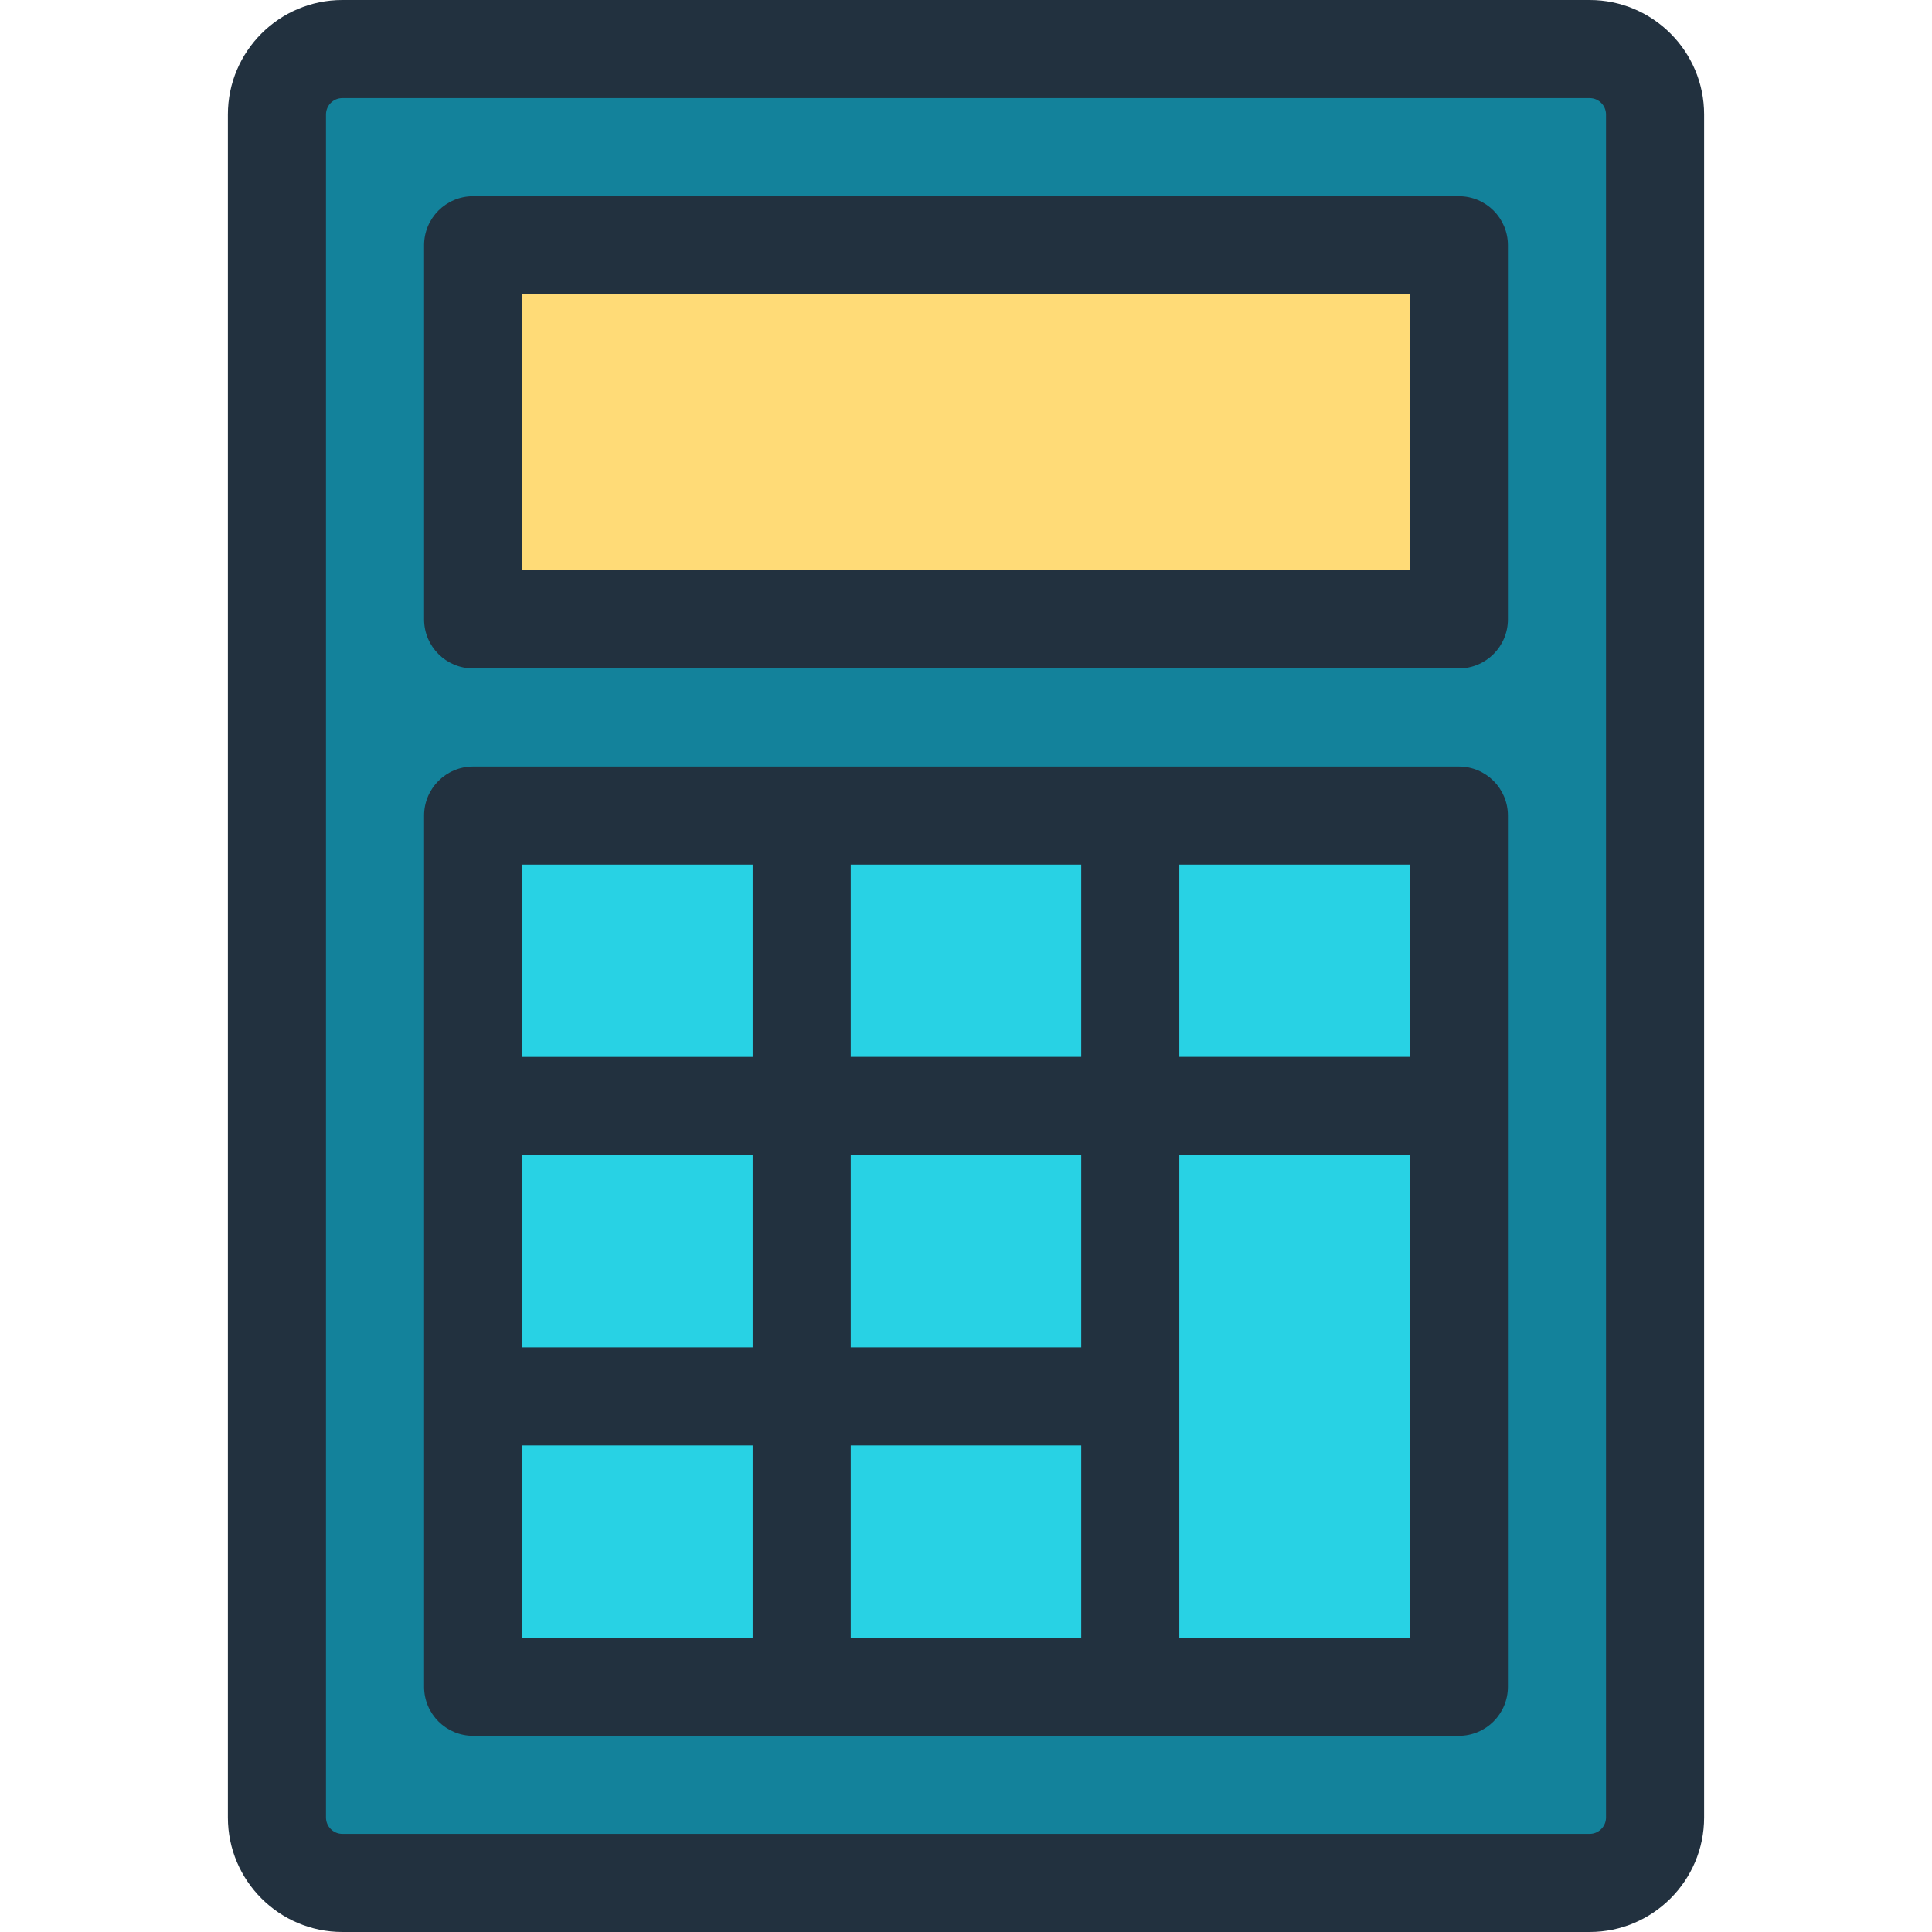
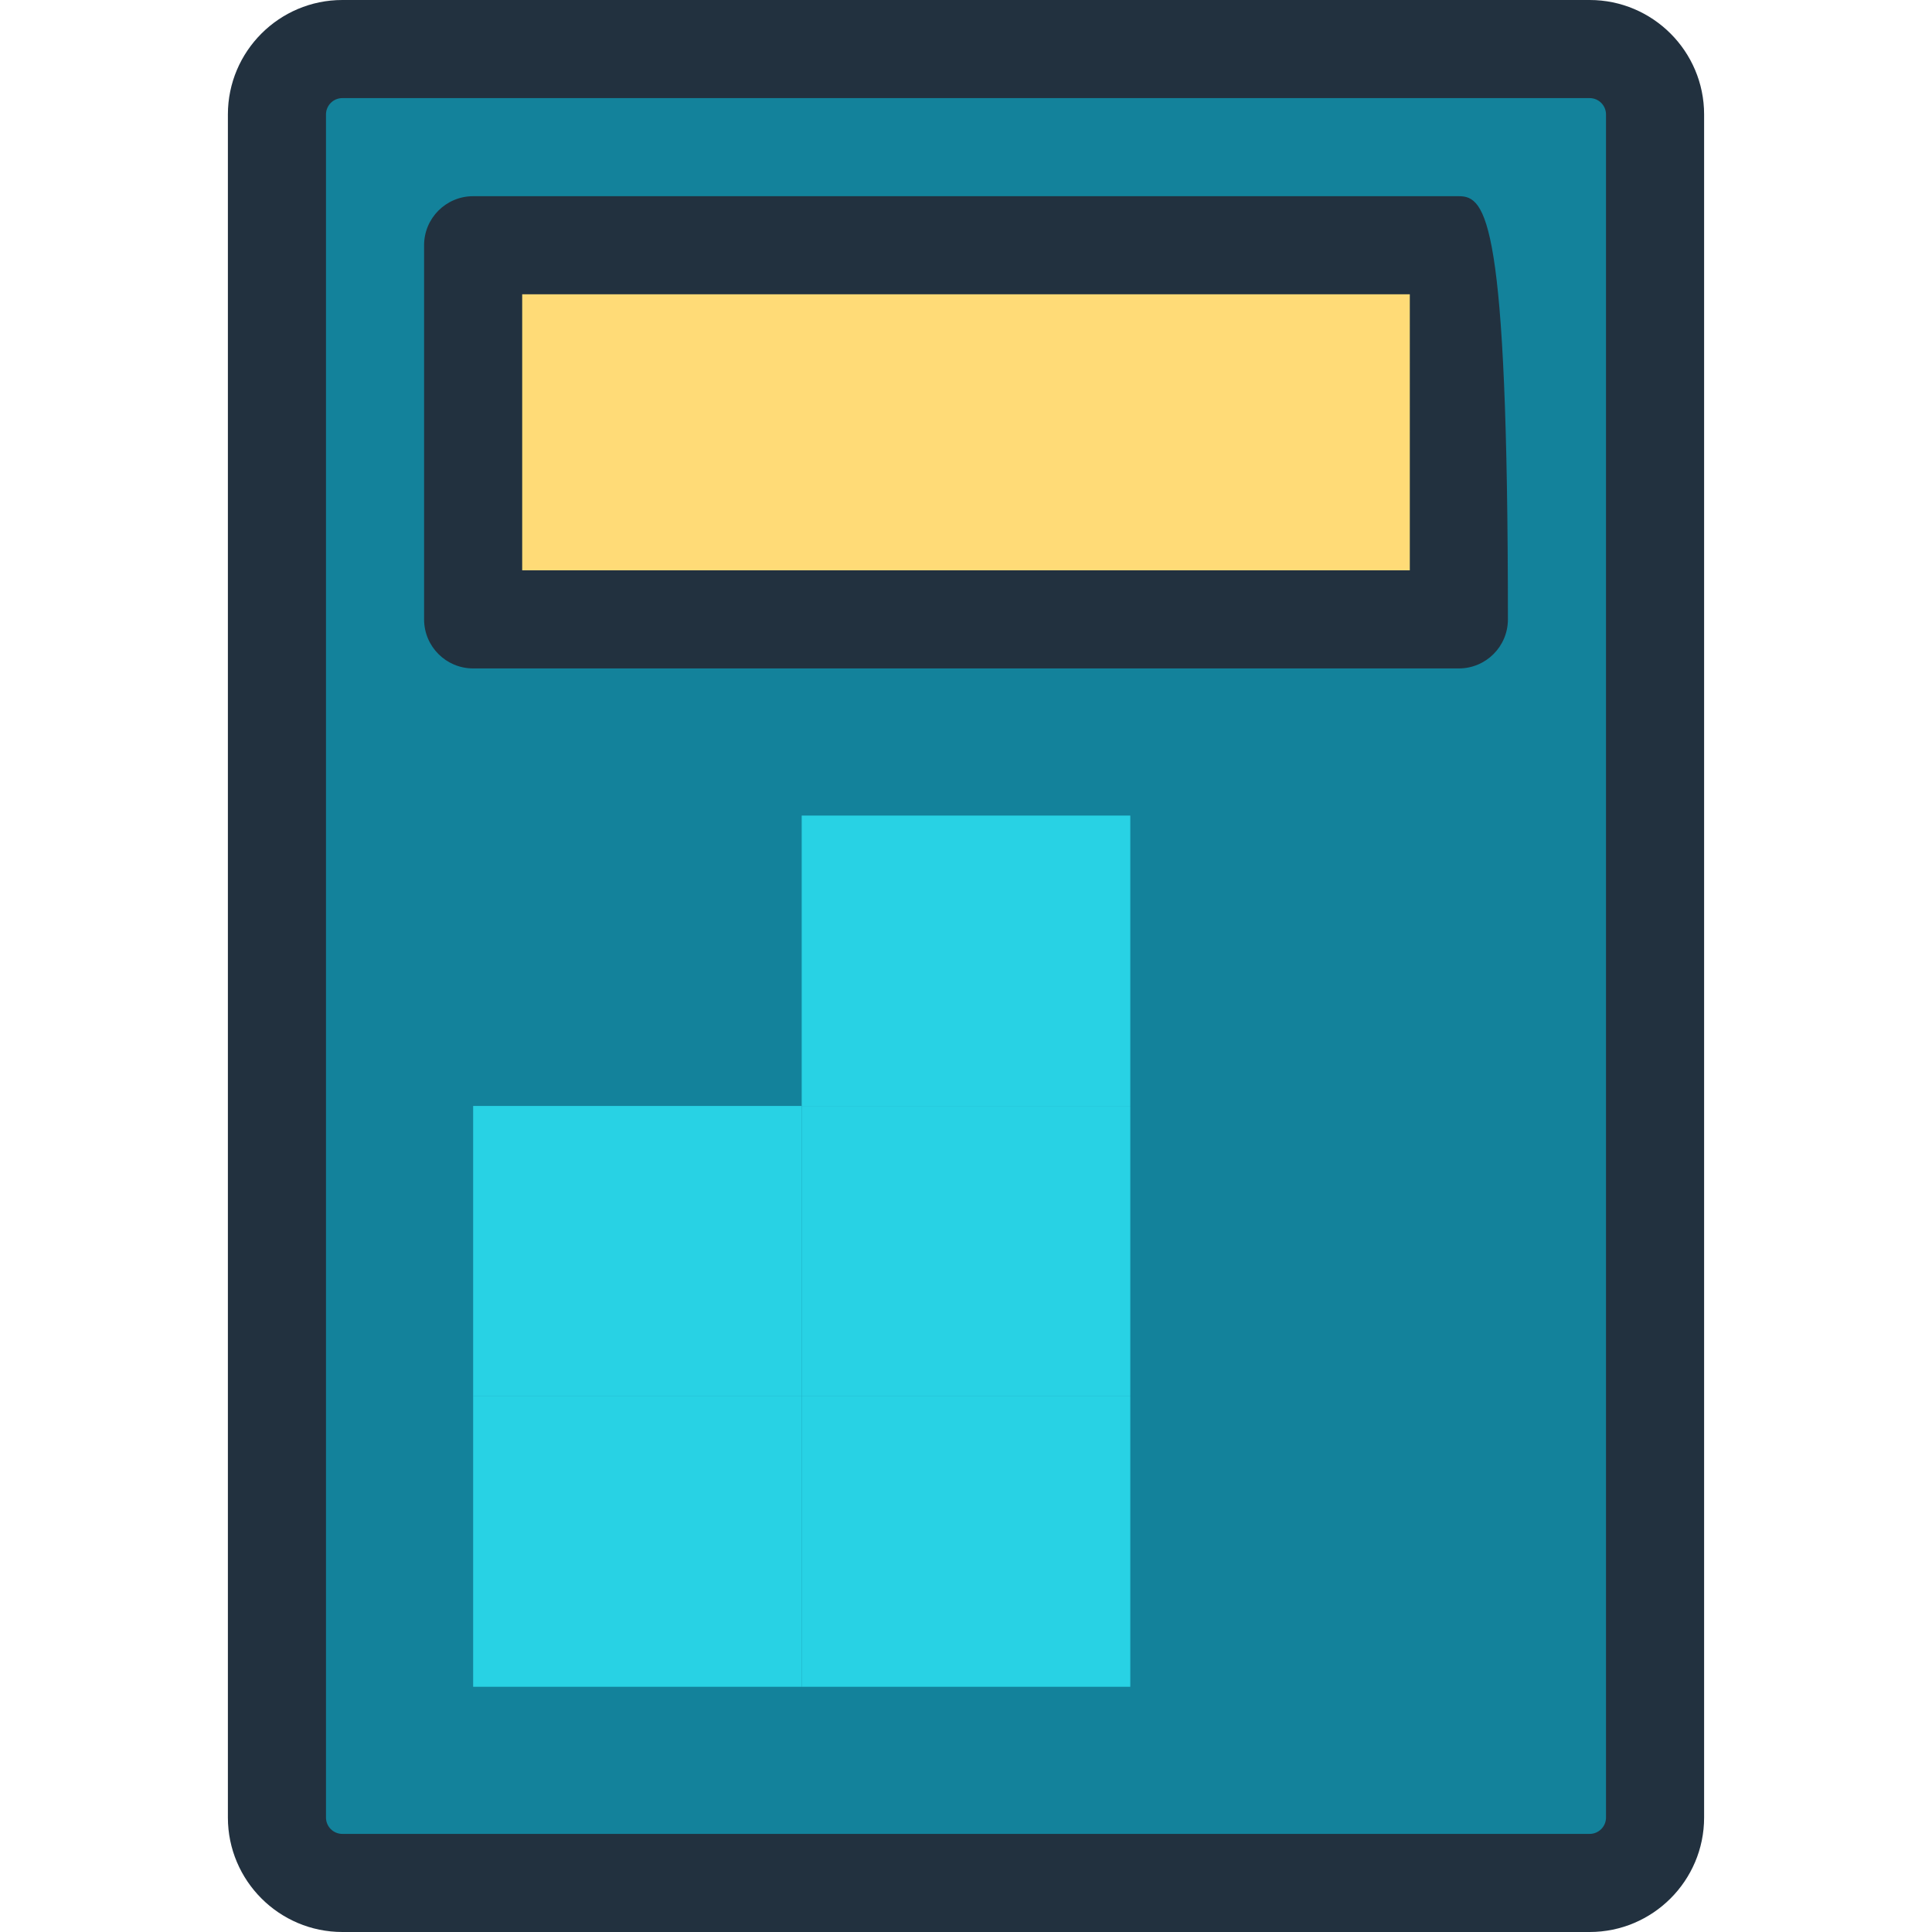
<svg xmlns="http://www.w3.org/2000/svg" version="1.1" id="Layer_1" viewBox="0 0 295.41 295.41" xml:space="preserve">
  <g>
    <path style="fill:#13829B;" d="M243.065,287.91H52.345c-5.523,0-10-4.477-10-10V17.5c0-5.523,4.477-10,10-10h190.72   c5.523,0,10,4.477,10,10v260.41C253.065,283.433,248.588,287.91,243.065,287.91z" />
    <rect x="72.345" y="213.505" style="fill:#28D2E4;" width="50.24" height="44.41" />
-     <rect x="72.345" y="124.705" style="fill:#28D2E4;" width="50.24" height="44.4" />
-     <rect x="172.825" y="124.705" style="fill:#28D2E4;" width="50.24" height="44.4" />
-     <rect x="172.825" y="169.105" style="fill:#28D2E4;" width="50.24" height="88.81" />
    <rect x="72.345" y="169.105" style="fill:#28D2E4;" width="50.24" height="44.4" />
    <rect x="122.585" y="169.105" style="fill:#28D2E4;" width="50.24" height="44.4" />
    <rect x="122.585" y="124.705" style="fill:#28D2E4;" width="50.24" height="44.4" />
    <rect x="122.585" y="213.505" style="fill:#28D2E4;" width="50.24" height="44.41" />
    <g>
      <rect x="72.345" y="37.5" style="fill:#FFDB77;" width="150.72" height="57.205" />
      <g>
        <path style="fill:#22313F;" d="M243.065,0H52.345c-9.649,0-17.5,7.851-17.5,17.5v260.41c0,9.649,7.851,17.5,17.5,17.5h190.72     c9.649,0,17.5-7.851,17.5-17.5V17.5C260.565,7.851,252.714,0,243.065,0z M245.565,277.91c0,1.378-1.122,2.5-2.5,2.5H52.345     c-1.378,0-2.5-1.122-2.5-2.5V17.5c0-1.378,1.122-2.5,2.5-2.5h190.72c1.378,0,2.5,1.122,2.5,2.5V277.91z" />
-         <path style="fill:#22313F;" d="M223.065,117.205c-6.716,0-144.158,0-150.72,0c-4.142,0-7.5,3.358-7.5,7.5     c0,5.658,0,127.101,0,133.21c0,4.142,3.358,7.5,7.5,7.5c6.443,0,143.857,0,150.72,0c4.142,0,7.5-3.358,7.5-7.5     c0-5.631,0-127.862,0-133.21C230.565,120.563,227.207,117.205,223.065,117.205z M215.565,161.605h-35.24v-29.4h35.24V161.605z      M79.845,176.605h35.24v29.4h-35.24V176.605z M130.085,176.605h35.24v29.4h-35.24V176.605z M165.325,161.605h-35.24v-29.4h35.24     V161.605z M79.845,132.205h35.24v29.4h-35.24V132.205z M79.845,221.005h35.24v29.41h-35.24V221.005z M130.085,221.005h35.24     v29.41h-35.24V221.005z M215.565,250.415h-35.24v-36.91v-36.9h35.24V250.415z" />
-         <path style="fill:#22313F;" d="M223.065,30H72.345c-4.142,0-7.5,3.358-7.5,7.5v57.205c0,4.142,3.358,7.5,7.5,7.5h150.72     c4.142,0,7.5-3.358,7.5-7.5V37.5C230.565,33.358,227.207,30,223.065,30z M215.565,87.205H79.845V45h135.72V87.205z" />
+         <path style="fill:#22313F;" d="M223.065,30H72.345c-4.142,0-7.5,3.358-7.5,7.5v57.205c0,4.142,3.358,7.5,7.5,7.5h150.72     c4.142,0,7.5-3.358,7.5-7.5C230.565,33.358,227.207,30,223.065,30z M215.565,87.205H79.845V45h135.72V87.205z" />
      </g>
    </g>
  </g>
</svg>